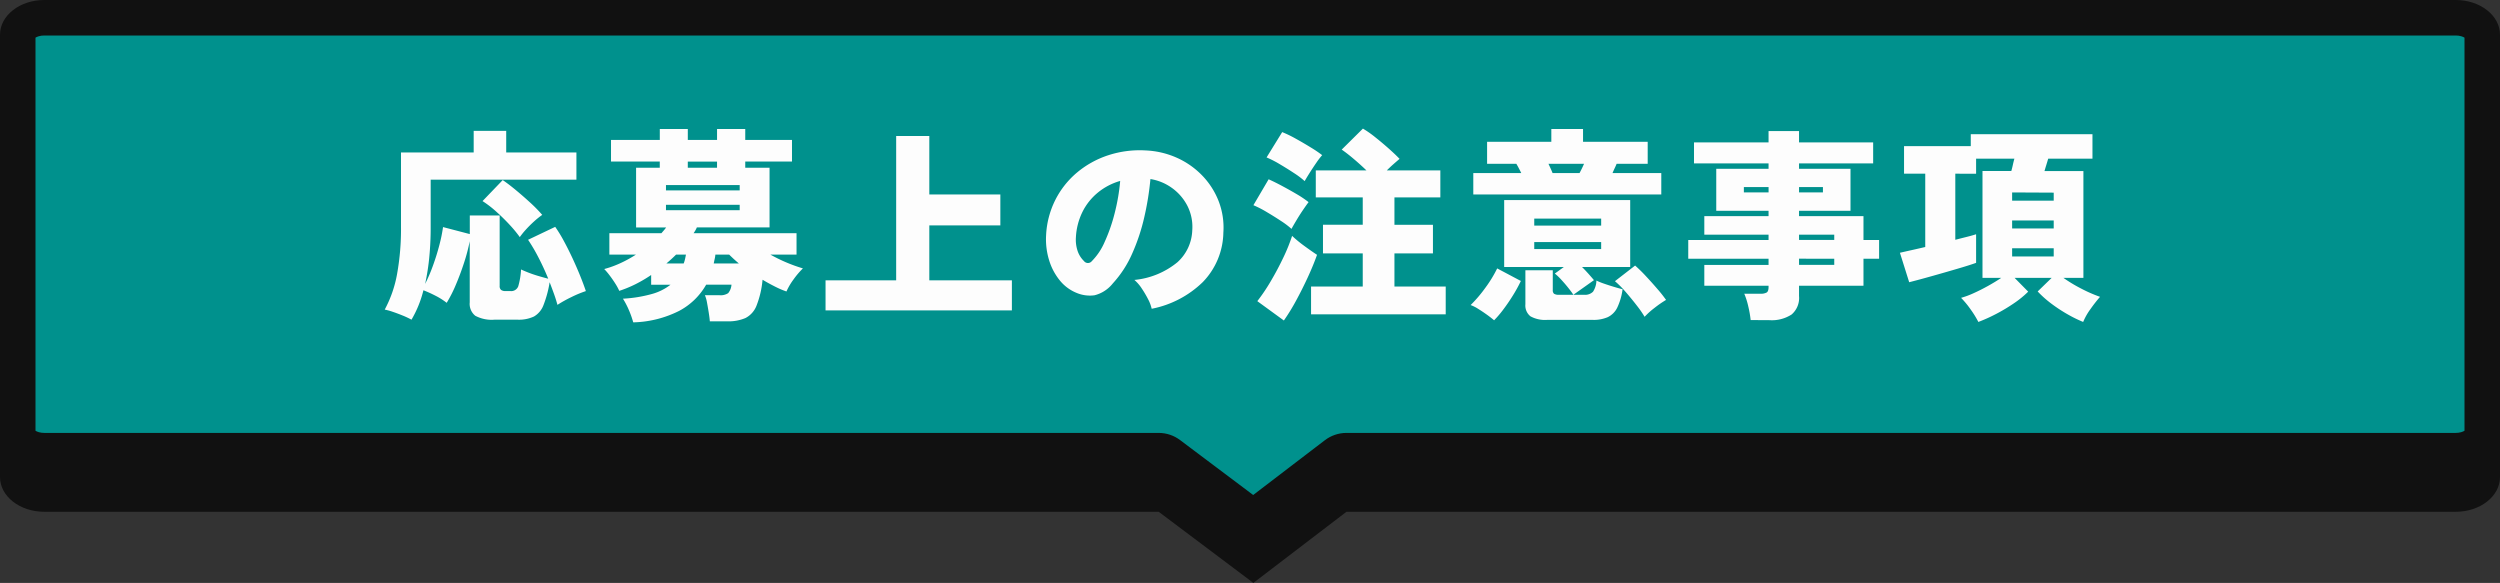
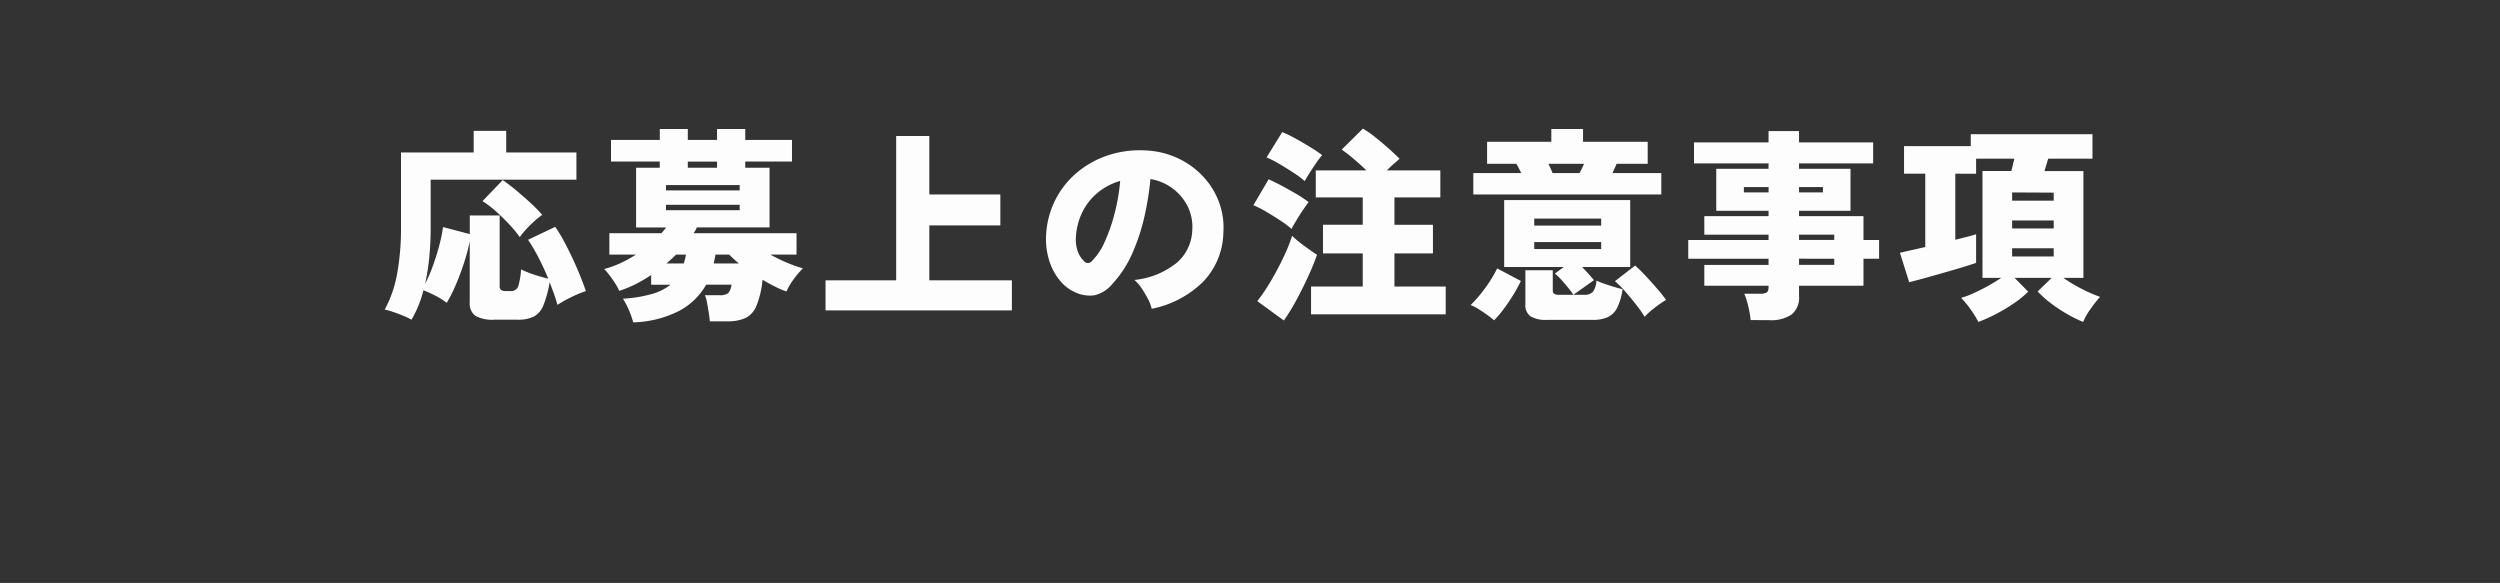
<svg xmlns="http://www.w3.org/2000/svg" width="352.116" height="82.1" viewBox="0 0 352.116 82.1">
  <rect x="0" y="0" width="352.116" height="82.1" fill="#333333" stroke="none" />
  <g id="Group_5606" data-name="Group 5606" transform="translate(924.933 -384.751)">
    <g id="Group_5449" data-name="Group 5449" transform="translate(-913 377)">
      <g id="Path_6322" data-name="Path 6322" transform="translate(-11.933 13.86)" fill="#111" stroke-linecap="round" stroke-linejoin="round">
-         <path d="M 176.519 72.855 L 164.702 63.976 L 164.034 63.474 L 163.2 63.474 L 6.232 63.474 C 4.033 63.474 2.5 62.216 2.5 61.087 L 2.5 4.887 C 2.5 3.758 4.033 2.5 6.232 2.5 L 345.884 2.5 C 348.083 2.5 349.616 3.758 349.616 4.887 L 349.616 61.087 C 349.616 62.216 348.083 63.474 345.884 63.474 L 189.643 63.474 L 188.798 63.474 L 188.126 63.988 L 176.519 72.855 Z" stroke="none" />
-         <path d="M 6.232 5 C 5.651 5 5.222 5.165 5 5.302 L 5 60.672 C 5.222 60.809 5.651 60.974 6.232 60.974 L 163.2 60.974 C 164.283 60.974 165.337 61.326 166.203 61.977 L 176.506 69.718 L 186.608 62.001 C 187.48 61.335 188.546 60.974 189.643 60.974 L 345.884 60.974 C 346.465 60.974 346.894 60.809 347.116 60.672 L 347.116 5.302 C 346.894 5.165 346.465 5 345.884 5 L 6.232 5 M 6.232 7.62939453125e-06 L 345.884 7.62939453125e-06 C 349.325 7.62939453125e-06 352.116 2.188 352.116 4.887 L 352.116 61.087 C 352.116 63.786 349.325 65.974 345.884 65.974 L 189.643 65.974 L 176.531 75.991 L 163.2 65.974 L 6.232 65.974 C 2.79 65.974 0 63.786 0 61.087 L 0 4.887 C 0 2.188 2.79 7.62939453125e-06 6.232 7.62939453125e-06 Z" stroke="none" fill="#111" />
-       </g>
+         </g>
      <g id="Path_6321" data-name="Path 6321" transform="translate(-11.933 7.751)" fill="#00918d" stroke-linecap="round" stroke-linejoin="round">
-         <path d="M 176.519 72.855 L 164.702 63.976 L 164.034 63.474 L 163.2 63.474 L 6.232 63.474 C 4.033 63.474 2.5 62.216 2.5 61.087 L 2.5 4.887 C 2.5 3.758 4.033 2.5 6.232 2.5 L 345.884 2.5 C 348.083 2.5 349.616 3.758 349.616 4.887 L 349.616 61.087 C 349.616 62.216 348.083 63.474 345.884 63.474 L 189.643 63.474 L 188.798 63.474 L 188.126 63.988 L 176.519 72.855 Z" stroke="none" />
-         <path d="M 6.232 5 C 5.651 5 5.222 5.165 5 5.302 L 5 60.672 C 5.222 60.809 5.651 60.974 6.232 60.974 L 163.2 60.974 C 164.283 60.974 165.337 61.326 166.203 61.977 L 176.506 69.718 L 186.608 62.001 C 187.48 61.335 188.546 60.974 189.643 60.974 L 345.884 60.974 C 346.465 60.974 346.894 60.809 347.116 60.672 L 347.116 5.302 C 346.894 5.165 346.465 5 345.884 5 L 6.232 5 M 6.232 7.62939453125e-06 L 345.884 7.62939453125e-06 C 349.325 7.62939453125e-06 352.116 2.188 352.116 4.887 L 352.116 61.087 C 352.116 63.786 349.325 65.974 345.884 65.974 L 189.643 65.974 L 176.531 75.991 L 163.2 65.974 L 6.232 65.974 C 2.79 65.974 0 63.786 0 61.087 L 0 4.887 C 0 2.188 2.79 7.62939453125e-06 6.232 7.62939453125e-06 Z" stroke="none" fill="#111" />
-       </g>
+         </g>
      <path id="Path_9452" data-name="Path 9452" d="M-117.1,2.175a11.524,11.524,0,0,0-1.232-.58q-.711-.29-1.392-.522a8.608,8.608,0,0,0-1.146-.319,16.85,16.85,0,0,0,1.74-5.017,35.91,35.91,0,0,0,.551-6.7V-21.373h10.237v-3.045h4.582v3.045h9.889v3.828H-114.4V-10.9a42.823,42.823,0,0,1-.2,4.335,32.631,32.631,0,0,1-.58,3.7,22.465,22.465,0,0,0,1.1-2.566q.522-1.436.9-2.885a21.434,21.434,0,0,0,.522-2.552l3.77.986V-12.5h4.205v9.918a.681.681,0,0,0,.2.566,1.032,1.032,0,0,0,.638.16h.667a1.054,1.054,0,0,0,1.117-.681,10.475,10.475,0,0,0,.392-2.364q.406.2,1.088.464t1.421.478q.74.218,1.32.362-.638-1.566-1.392-3.016a23.877,23.877,0,0,0-1.45-2.465L-96.86-10.9a19.118,19.118,0,0,1,1.2,1.957q.623,1.146,1.218,2.422t1.088,2.494q.493,1.218.812,2.175a15.786,15.786,0,0,0-2.03.841,18,18,0,0,0-1.972,1.1q-.2-.754-.493-1.566T-97.643-3.1A15.483,15.483,0,0,1-98.513.13a3.1,3.1,0,0,1-1.334,1.595,4.97,4.97,0,0,1-2.32.45h-3.248a4.884,4.884,0,0,1-2.7-.551,2.144,2.144,0,0,1-.783-1.885V-8.874a25.969,25.969,0,0,1-.812,3.074q-.522,1.6-1.145,3.06A18.7,18.7,0,0,1-112.143-.2a9.559,9.559,0,0,0-1.609-1.015,17.988,17.988,0,0,0-1.668-.754A15.465,15.465,0,0,1-117.1,2.175Zm15.254-11.629a17.174,17.174,0,0,0-1.421-1.726q-.87-.942-1.87-1.841a15.023,15.023,0,0,0-1.958-1.508l2.842-2.958q.812.551,1.813,1.378t2,1.74a21.533,21.533,0,0,1,1.755,1.784,11.131,11.131,0,0,0-1.174.943,16,16,0,0,0-1.146,1.146A10.475,10.475,0,0,0-101.848-9.454ZM-85.869,2.552A13.18,13.18,0,0,0-86.449.9a11.487,11.487,0,0,0-.87-1.682,18.793,18.793,0,0,0,4.1-.667,7.5,7.5,0,0,0,2.6-1.3h-2.726V-4.118a19.556,19.556,0,0,1-2.2,1.291,16.576,16.576,0,0,1-2.291.942,8.06,8.06,0,0,0-.58-1.058q-.377-.595-.8-1.146a8.848,8.848,0,0,0-.74-.87,14.053,14.053,0,0,0,2.247-.812,17.112,17.112,0,0,0,2.219-1.218h-3.741v-3.016H-81.9l.348-.406q.174-.2.319-.406h-4.234v-8.41h3.335v-.87H-89v-3.045h6.873v-1.537h3.944v1.537h4.118v-1.537h3.973v1.537h6.583V-20.1h-6.583v.87h3.422v8.41H-76.908a3.976,3.976,0,0,1-.2.406,4.775,4.775,0,0,1-.261.406h14.5v3.016h-3.683a22.347,22.347,0,0,0,4.582,1.943,11.307,11.307,0,0,0-1.319,1.552,8.917,8.917,0,0,0-1,1.7,12.171,12.171,0,0,1-1.566-.667q-.87-.435-1.8-.986A13.232,13.232,0,0,1-68.512.218a3.275,3.275,0,0,1-1.552,1.726,6.1,6.1,0,0,1-2.581.464h-2.436q-.029-.435-.145-1.174T-75.473-.2a4.756,4.756,0,0,0-.3-1.073h2.03a1.924,1.924,0,0,0,1.247-.29,2.093,2.093,0,0,0,.464-1.189H-75.6A9.455,9.455,0,0,1-79.387.928,15.15,15.15,0,0,1-85.869,2.552Zm4.611-15.8h10.382v-.754H-81.258Zm0-2.784h10.382v-.754H-81.258Zm3.074-3.19h4.118v-.87h-4.118ZM-74.53-5.742h3.538q-.377-.319-.725-.638t-.638-.609H-74.3a4.415,4.415,0,0,1-.1.623Q-74.472-6.061-74.53-5.742Zm-6.67,0h2.436a4.059,4.059,0,0,0,.188-.609q.072-.319.131-.638h-1.392q-.319.319-.653.623T-81.2-5.742ZM-58.783.87V-3.364h9.947V-23.693h4.669v8.236h10.005v4.35H-44.167v7.743h11.629V.87ZM-12.847.638a5.4,5.4,0,0,0-.508-1.349,14.584,14.584,0,0,0-.9-1.523,5.625,5.625,0,0,0-1.03-1.189A11.22,11.22,0,0,0-9.222-5.916a6.324,6.324,0,0,0,2.088-4.466,6.549,6.549,0,0,0-.7-3.509,7.047,7.047,0,0,0-2.19-2.509,7.1,7.1,0,0,0-3-1.233,40.24,40.24,0,0,1-.855,5.322A27.49,27.49,0,0,1-15.6-7.12a15.235,15.235,0,0,1-2.726,4.191,4.742,4.742,0,0,1-2.581,1.668,4.848,4.848,0,0,1-2.581-.363,5.881,5.881,0,0,1-2.32-1.754A8.307,8.307,0,0,1-27.3-6.22a10.016,10.016,0,0,1-.42-3.465,12.366,12.366,0,0,1,1.291-4.988,12.209,12.209,0,0,1,3.059-3.872,13.276,13.276,0,0,1,4.393-2.436,14.271,14.271,0,0,1,5.292-.681,12.016,12.016,0,0,1,4.379,1.03,11.47,11.47,0,0,1,3.552,2.479,10.863,10.863,0,0,1,2.334,3.625,10.336,10.336,0,0,1,.667,4.466,10.236,10.236,0,0,1-2.9,6.945A14.2,14.2,0,0,1-12.847.638Zm-8.439-6.7a8.745,8.745,0,0,0,1.813-2.711A23.642,23.642,0,0,0-18.067-12.8a28.023,28.023,0,0,0,.783-4.567A8.7,8.7,0,0,0-20.459-15.7a8.265,8.265,0,0,0-2.16,2.74,9.133,9.133,0,0,0-.9,3.509,5.022,5.022,0,0,0,.247,1.972,3.55,3.55,0,0,0,.885,1.392A.7.7,0,0,0-21.286-6.061ZM9.6,1.421V-2.494h7.279V-7.163h-5.6v-4.031h5.6v-3.857H10.266v-3.8H17.4q-.841-.812-1.783-1.61t-1.7-1.319l2.987-2.958a14.729,14.729,0,0,1,1.74,1.218q.986.783,1.914,1.609t1.508,1.436q-.377.319-.855.74t-.942.885h7.54v3.8H21.344v3.857h5.423v4.031H21.344v4.669h7.221V1.421Zm-3.828.87L2.03-.435A25.85,25.85,0,0,0,3.944-3.277Q4.9-4.9,5.7-6.583A24.861,24.861,0,0,0,6.931-9.628,17.181,17.181,0,0,0,8.657-8.207q1.03.754,1.784,1.247Q9.918-5.481,9.135-3.785T7.482-.493A28.355,28.355,0,0,1,5.771,2.291ZM6.844-10.614a11.513,11.513,0,0,0-1.479-1.116q-.986-.652-2.044-1.276a14.594,14.594,0,0,0-1.842-.943L3.625-17.6q.9.406,1.929.957t2.015,1.131a14.869,14.869,0,0,1,1.682,1.131q-.29.377-.783,1.1T7.526-11.8Q7.076-11.049,6.844-10.614ZM8.7-17.342a11.513,11.513,0,0,0-1.479-1.117q-.986-.652-2.045-1.276a14.594,14.594,0,0,0-1.841-.943l2.2-3.567a16.707,16.707,0,0,1,1.914.928q1.1.609,2.132,1.247A17.789,17.789,0,0,1,11.165-21a10.552,10.552,0,0,0-.812,1.058Q9.86-19.227,9.4-18.5T8.7-17.342ZM42.891,2.2A4.249,4.249,0,0,1,40.5,1.7,1.941,1.941,0,0,1,39.788,0V-4.785h3.857V-2a.652.652,0,0,0,.174.522,1.227,1.227,0,0,0,.725.145h2q-.261-.406-.725-.986t-.972-1.131a8.062,8.062,0,0,0-.913-.87l1.276-.928H36.8v-9.425H54.549v9.425H47.763q.493.493.957,1.015t.725.841l-2.9,2.059h1.508a1.566,1.566,0,0,0,1.262-.435,3.011,3.011,0,0,0,.478-1.566,9.313,9.313,0,0,0,1.073.435q.667.232,1.392.45t1.218.334a8.617,8.617,0,0,1-.754,2.6A2.892,2.892,0,0,1,51.4,1.813a5,5,0,0,1-2.132.391ZM32.451-15.457v-3.016h6.757q-.2-.406-.377-.74t-.319-.565H34.394v-3.1h9.048v-1.8h4.466v1.8h9.106v3.1H52.635q-.087.232-.246.565t-.333.74h6.873v3.016ZM35.38,2.262q-.435-.377-1.044-.812T33.118.638A5.2,5.2,0,0,0,32.074.116a18.989,18.989,0,0,0,2.088-2.451,17.463,17.463,0,0,0,1.653-2.711L39.15-3.277a19.985,19.985,0,0,1-1.087,1.986Q37.41-.232,36.7.711A14.875,14.875,0,0,1,35.38,2.262Zm21.2-.493A14.548,14.548,0,0,0,55.506.218q-.725-.942-1.552-1.9A14.008,14.008,0,0,0,52.4-3.248l2.842-2.2a20.934,20.934,0,0,1,1.508,1.479q.841.9,1.624,1.812A18.564,18.564,0,0,1,59.6-.609,15.092,15.092,0,0,0,57.986.507,10.9,10.9,0,0,0,56.579,1.769ZM41.035-7.772H50.46v-.986H41.035Zm0-3.306H50.46v-.986H41.035Zm2.581-7.4h3.8q.174-.319.334-.652t.3-.653H43.036q.145.319.3.653T43.616-18.473Zm27.9,20.706A15.285,15.285,0,0,0,71.18.3a10.258,10.258,0,0,0-.565-1.783h2.291a1.63,1.63,0,0,0,.87-.174q.261-.174.261-.754v-.2H64.989V-5.539h9.048v-.87H62.727V-9.048h11.31V-9.8H64.989v-2.61h9.048v-.754H66.671v-5.916h7.366v-.754h-10.5v-2.958h10.5v-1.595h4.292v1.595h10.44v2.958H78.329v.754h7.25v5.916h-7.25v.754h9.077v3.364h2.2v2.639h-2.2v3.8H78.329v1.45a3.06,3.06,0,0,1-1.044,2.6,5.121,5.121,0,0,1-3.132.8Zm6.815-7.772h4.959v-.87H78.329Zm0-3.509h4.959V-9.8H78.329Zm-7.772-6.7h3.48V-16.5h-3.48Zm7.772,0h3.364V-16.5H78.329ZM103.588,2.494a13.861,13.861,0,0,0-1.073-1.74A12.684,12.684,0,0,0,101.152-.9a12,12,0,0,0,1.755-.652q1-.449,2.045-1.03t1.856-1.131h-2.639V-18.763h4.06q.116-.406.217-.87t.217-.87h-5.394v2.117H100.34v9.309q.9-.232,1.653-.42t1.276-.363v4.031q-.812.29-2.03.653t-2.581.754q-1.363.392-2.625.74t-2.189.58L92.539-7.25q.754-.174,1.668-.377t1.9-.435V-18.386H93.119v-3.886h9.4v-1.682h17.139V-20.5h-6.235q-.116.406-.261.87t-.261.87h5.481V-3.712h-2.813A20.945,20.945,0,0,0,118.1-2.189a19.75,19.75,0,0,0,2.625,1.145A21.25,21.25,0,0,0,119.378.681a8.751,8.751,0,0,0-1.029,1.813,18.076,18.076,0,0,1-2.189-1.073,21.431,21.431,0,0,1-2.277-1.494A14.857,14.857,0,0,1,111.94-1.8l1.972-1.914h-5.22l1.914,1.943A14.113,14.113,0,0,1,108.547-.1a24.5,24.5,0,0,1-2.508,1.493A22.819,22.819,0,0,1,103.588,2.494Zm4.756-9.222H114.2v-1.16h-5.858Zm0-7.859H114.2v-1.131l-5.858-.029Zm0,3.915H114.2V-11.8h-5.858Z" transform="translate(163.125 50.602)" fill="#fdfdfd" />
    </g>
  </g>
</svg>